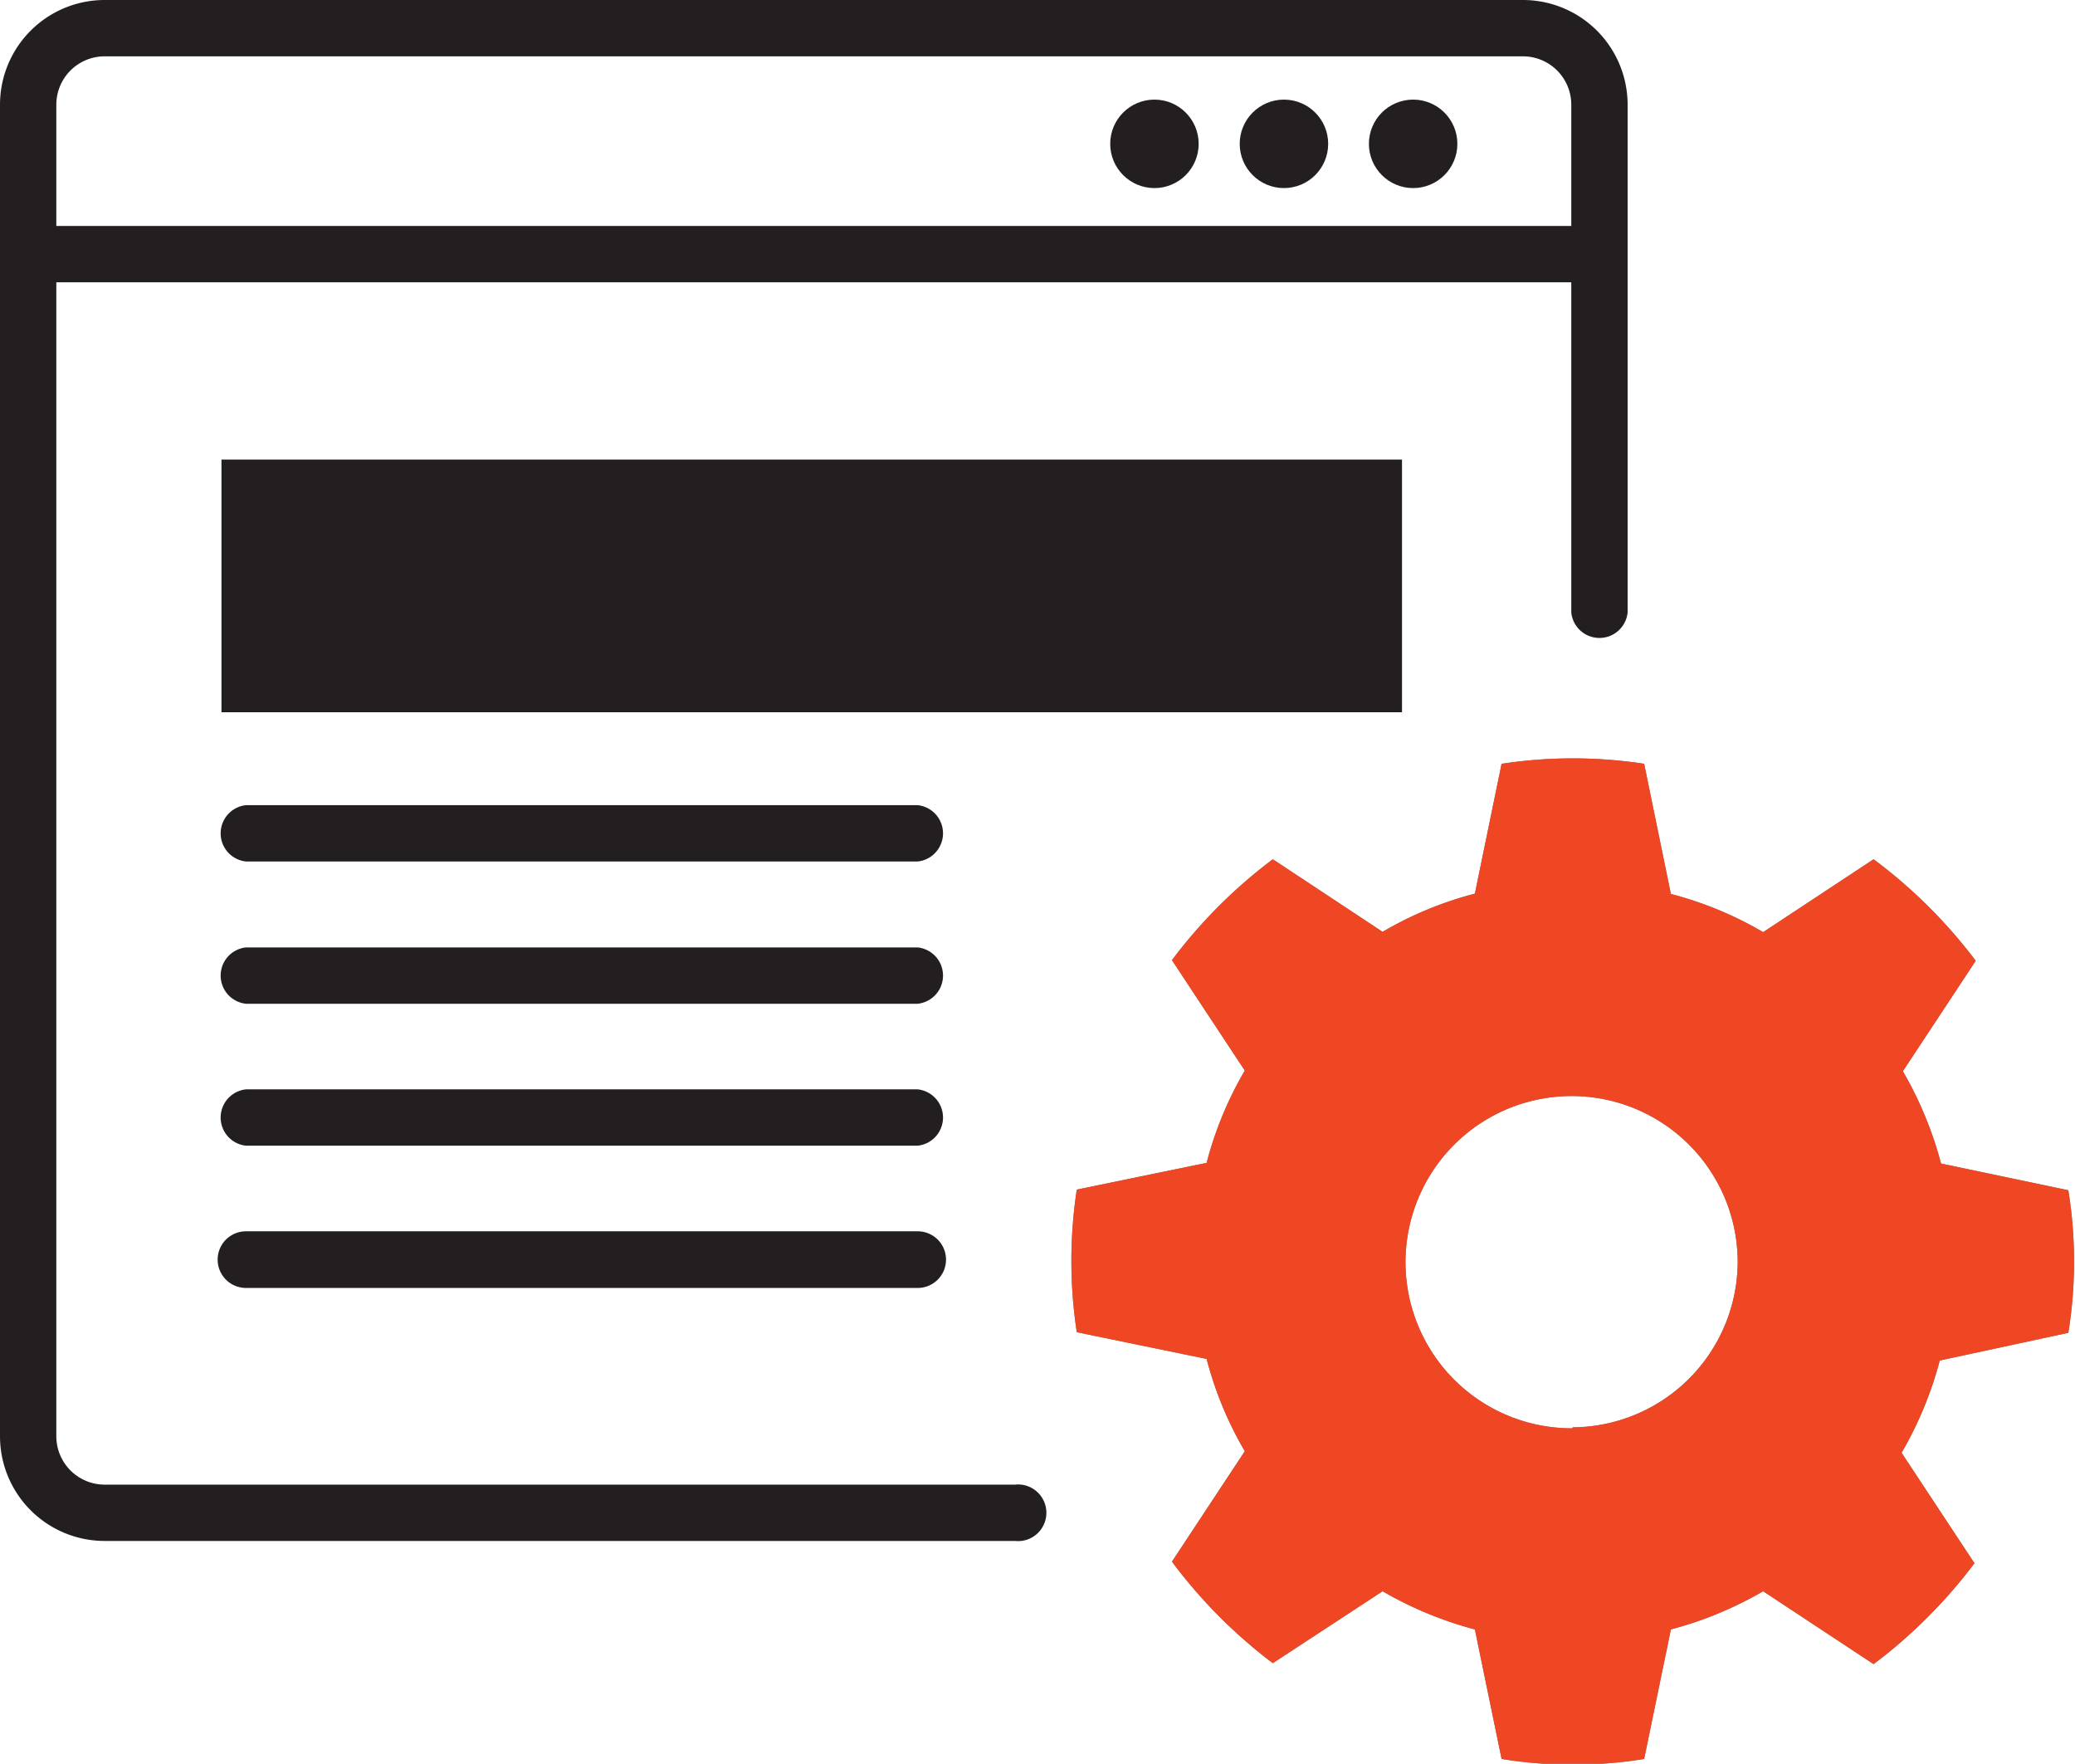
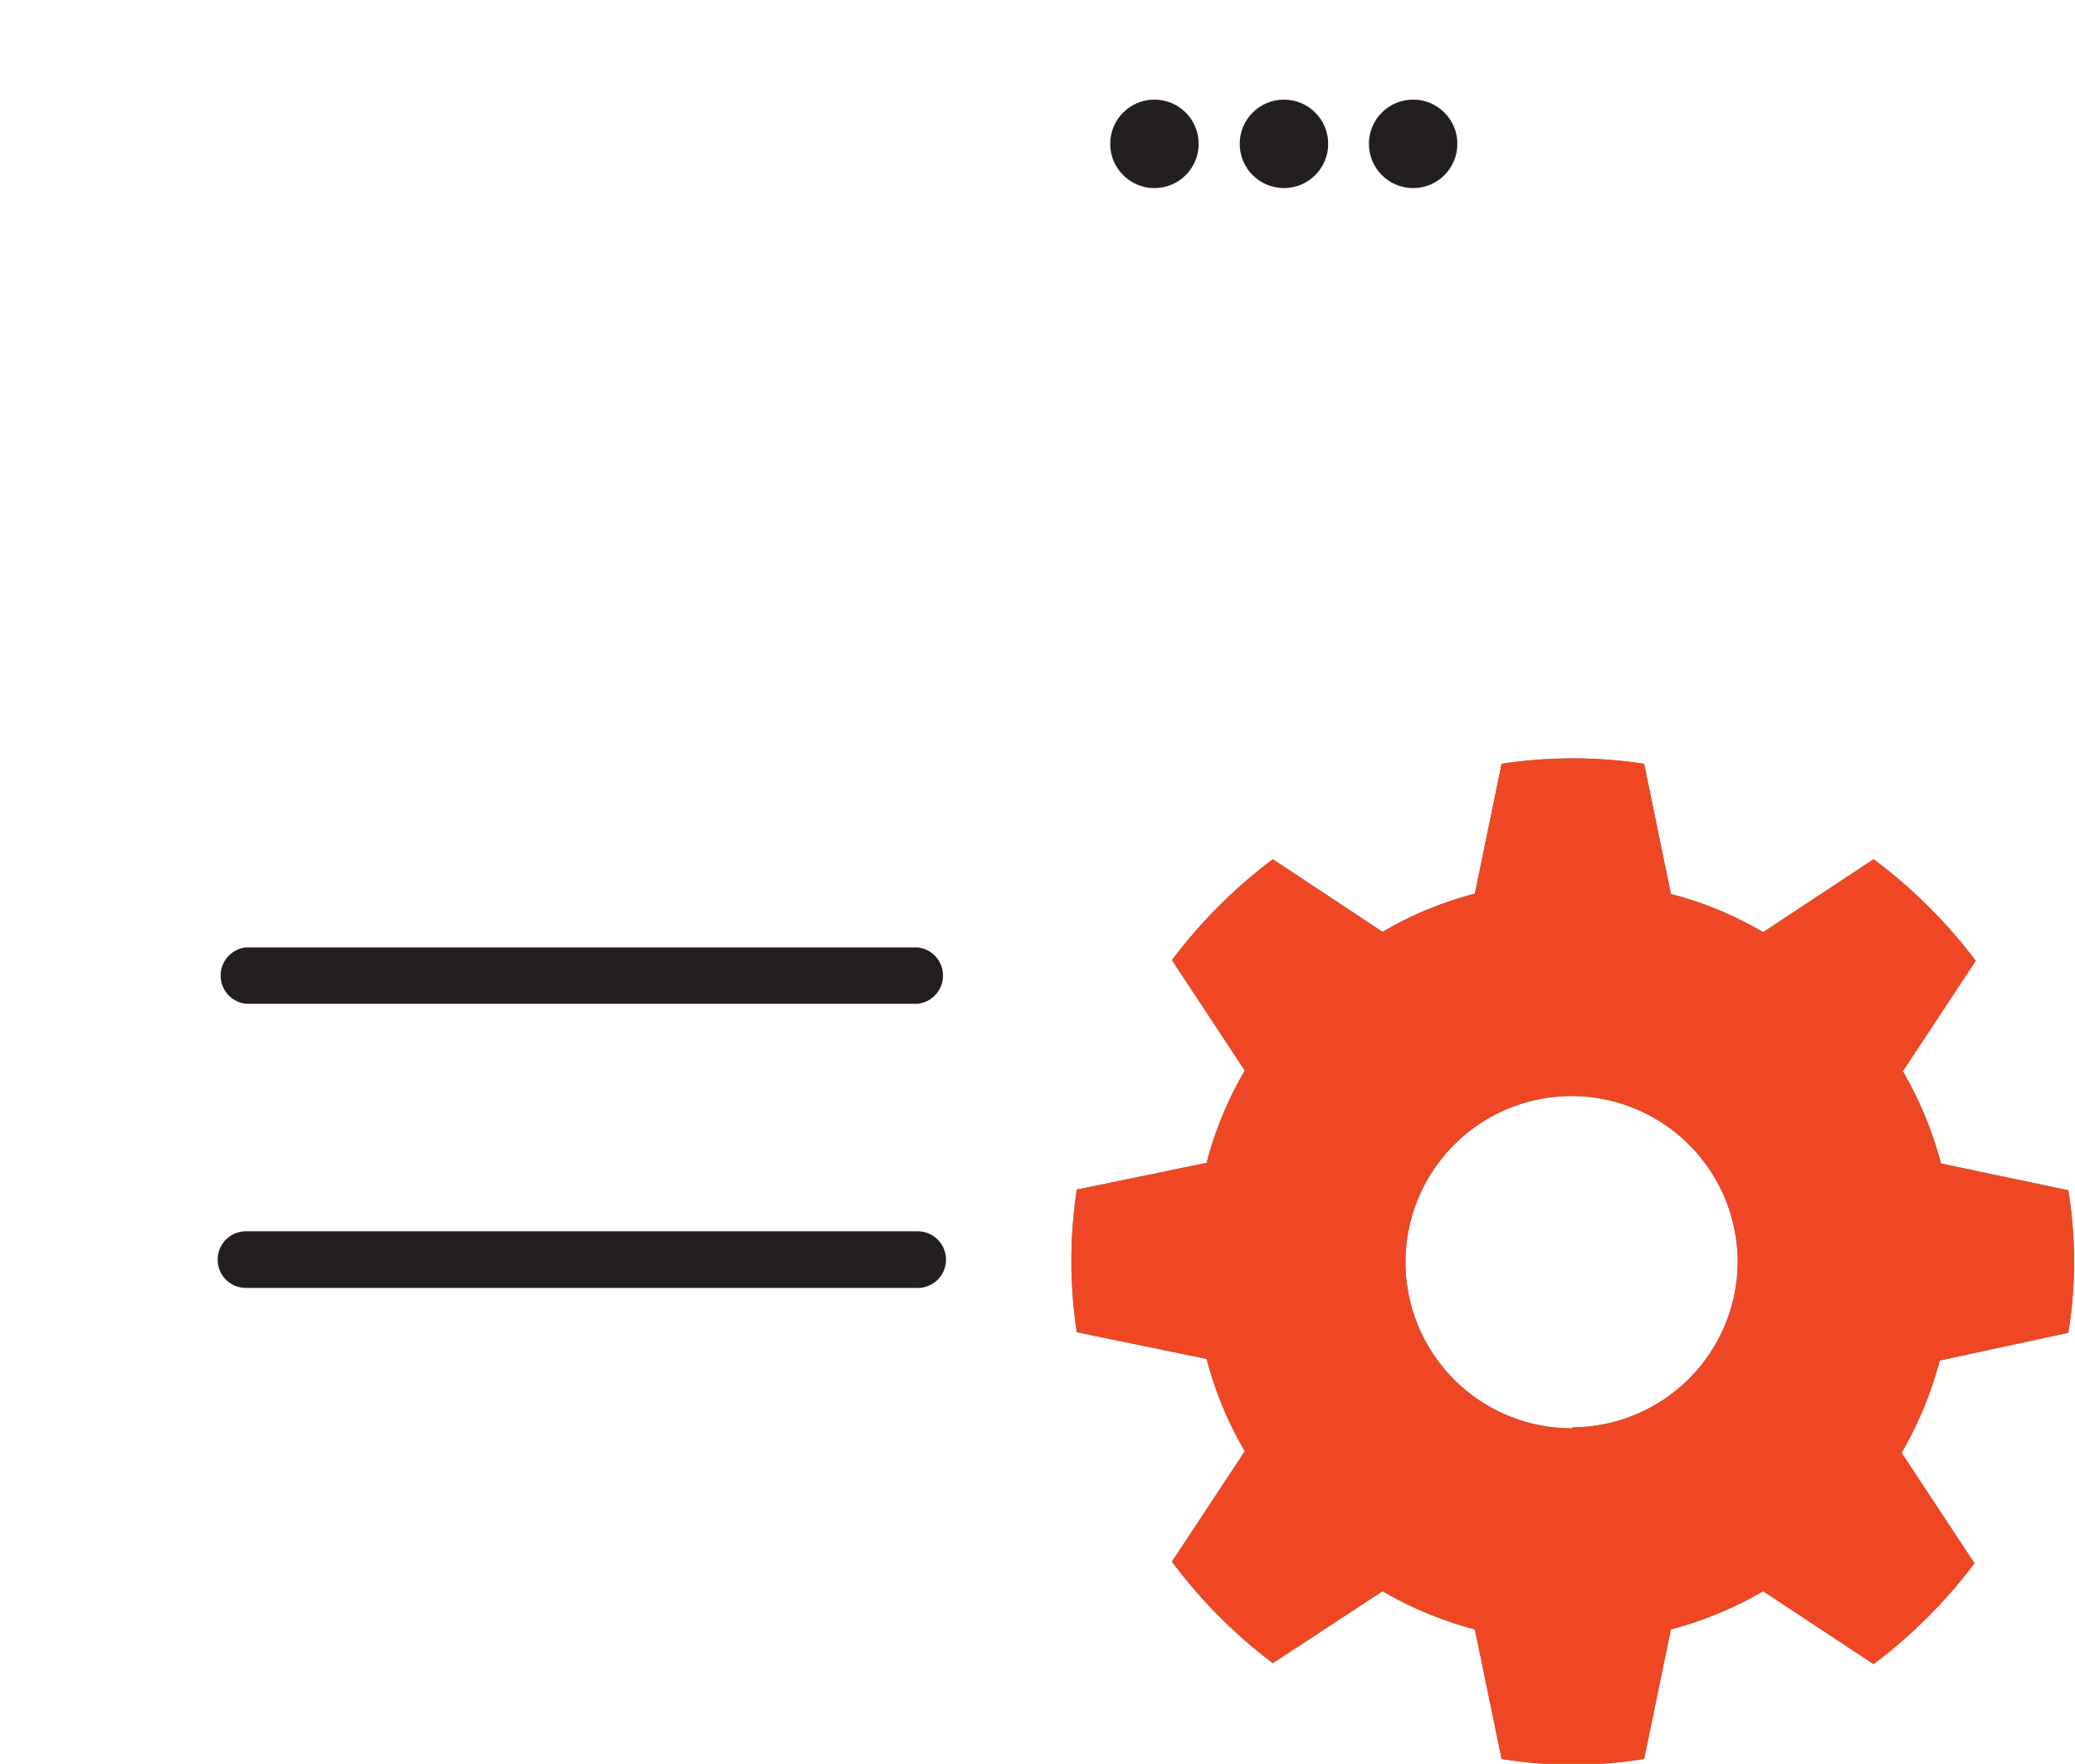
<svg xmlns="http://www.w3.org/2000/svg" viewBox="0 0 65.21 55.42">
  <defs>
    <style>.cls-1{fill:#231f20;}.cls-2{fill:#757575;}.cls-3{fill:#ef4723;}</style>
  </defs>
  <g id="Layer_2" data-name="Layer 2">
    <g id="Layer_1-2" data-name="Layer 1">
-       <rect class="cls-1" x="6.96" y="14.44" width="37.1" height="7.94" />
-       <path class="cls-1" d="M28.84,27.07H7.73a.89.89,0,0,1,0-1.77H28.84a.89.89,0,0,1,0,1.77Z" />
      <path class="cls-1" d="M28.84,31.54H7.73a.89.89,0,0,1,0-1.77H28.84a.89.89,0,0,1,0,1.77Z" />
-       <path class="cls-1" d="M28.84,36H7.73a.89.89,0,0,1,0-1.77H28.84a.89.89,0,0,1,0,1.77Z" />
      <path class="cls-1" d="M28.84,40.47H7.73a.89.89,0,0,1,0-1.78H28.84a.89.89,0,0,1,0,1.78Z" />
      <circle class="cls-1" cx="44.41" cy="4.52" r="1.39" />
      <circle class="cls-1" cx="40.35" cy="4.52" r="1.39" />
      <circle class="cls-1" cx="36.28" cy="4.52" r="1.39" />
      <path class="cls-2" d="M65,41.88a14,14,0,0,0,0-4.48L61,36.56a11.75,11.75,0,0,0-1.2-2.9l2.29-3.47A15.87,15.87,0,0,0,58.88,27l-3.47,2.29a11.38,11.38,0,0,0-2.9-1.2L51.67,24a14.84,14.84,0,0,0-4.48,0l-.84,4.08a11.38,11.38,0,0,0-2.9,1.2L40,27a15.87,15.87,0,0,0-3.17,3.17l2.29,3.47a11.38,11.38,0,0,0-1.2,2.9l-4.08.84a14.84,14.84,0,0,0,0,4.48l4.08.84a11.38,11.38,0,0,0,1.2,2.9l-2.29,3.47A15.87,15.87,0,0,0,40,52.26L43.45,50a11.75,11.75,0,0,0,2.9,1.2l.84,4.07a14,14,0,0,0,4.48,0l.84-4.07a11.75,11.75,0,0,0,2.9-1.2l3.47,2.29a15.87,15.87,0,0,0,3.17-3.17l-2.29-3.47a11.75,11.75,0,0,0,1.2-2.9Zm-15.6,3a5.22,5.22,0,1,1,5.21-5.21A5.22,5.22,0,0,1,49.43,44.85Z" />
-       <path class="cls-1" d="M47.86,0H3.29A3.29,3.29,0,0,0,0,3.29V45.13a3.29,3.29,0,0,0,3.29,3.29H31.9a.89.89,0,1,0,0-1.77H3.29a1.52,1.52,0,0,1-1.52-1.52V8.87H49.38V19.25a.89.89,0,0,0,1.77,0v-16A3.29,3.29,0,0,0,47.86,0ZM1.77,7.1V3.29A1.52,1.52,0,0,1,3.29,1.77H47.86a1.52,1.52,0,0,1,1.52,1.52V7.1Z" />
    </g>
    <g id="Layer_2-2" data-name="Layer 2">
      <path class="cls-3" d="M65,41.88a14,14,0,0,0,0-4.48L61,36.56a11.75,11.75,0,0,0-1.2-2.9l2.29-3.47A15.87,15.87,0,0,0,58.88,27l-3.47,2.29a11.38,11.38,0,0,0-2.9-1.2L51.67,24a14.84,14.84,0,0,0-4.48,0l-.84,4.08a11.38,11.38,0,0,0-2.9,1.2L40,27a15.87,15.87,0,0,0-3.17,3.17l2.29,3.47a11.38,11.38,0,0,0-1.2,2.9l-4.08.84a14.84,14.84,0,0,0,0,4.48l4.08.84a11.38,11.38,0,0,0,1.2,2.9l-2.29,3.47A15.87,15.87,0,0,0,40,52.26L43.45,50a11.75,11.75,0,0,0,2.9,1.2l.84,4.07a14,14,0,0,0,4.48,0l.84-4.07a11.75,11.75,0,0,0,2.9-1.2l3.47,2.29a15.87,15.87,0,0,0,3.17-3.17l-2.29-3.47a11.75,11.75,0,0,0,1.2-2.9Zm-15.6,3a5.22,5.22,0,1,1,5.21-5.21A5.22,5.22,0,0,1,49.43,44.85Z" />
    </g>
  </g>
</svg>